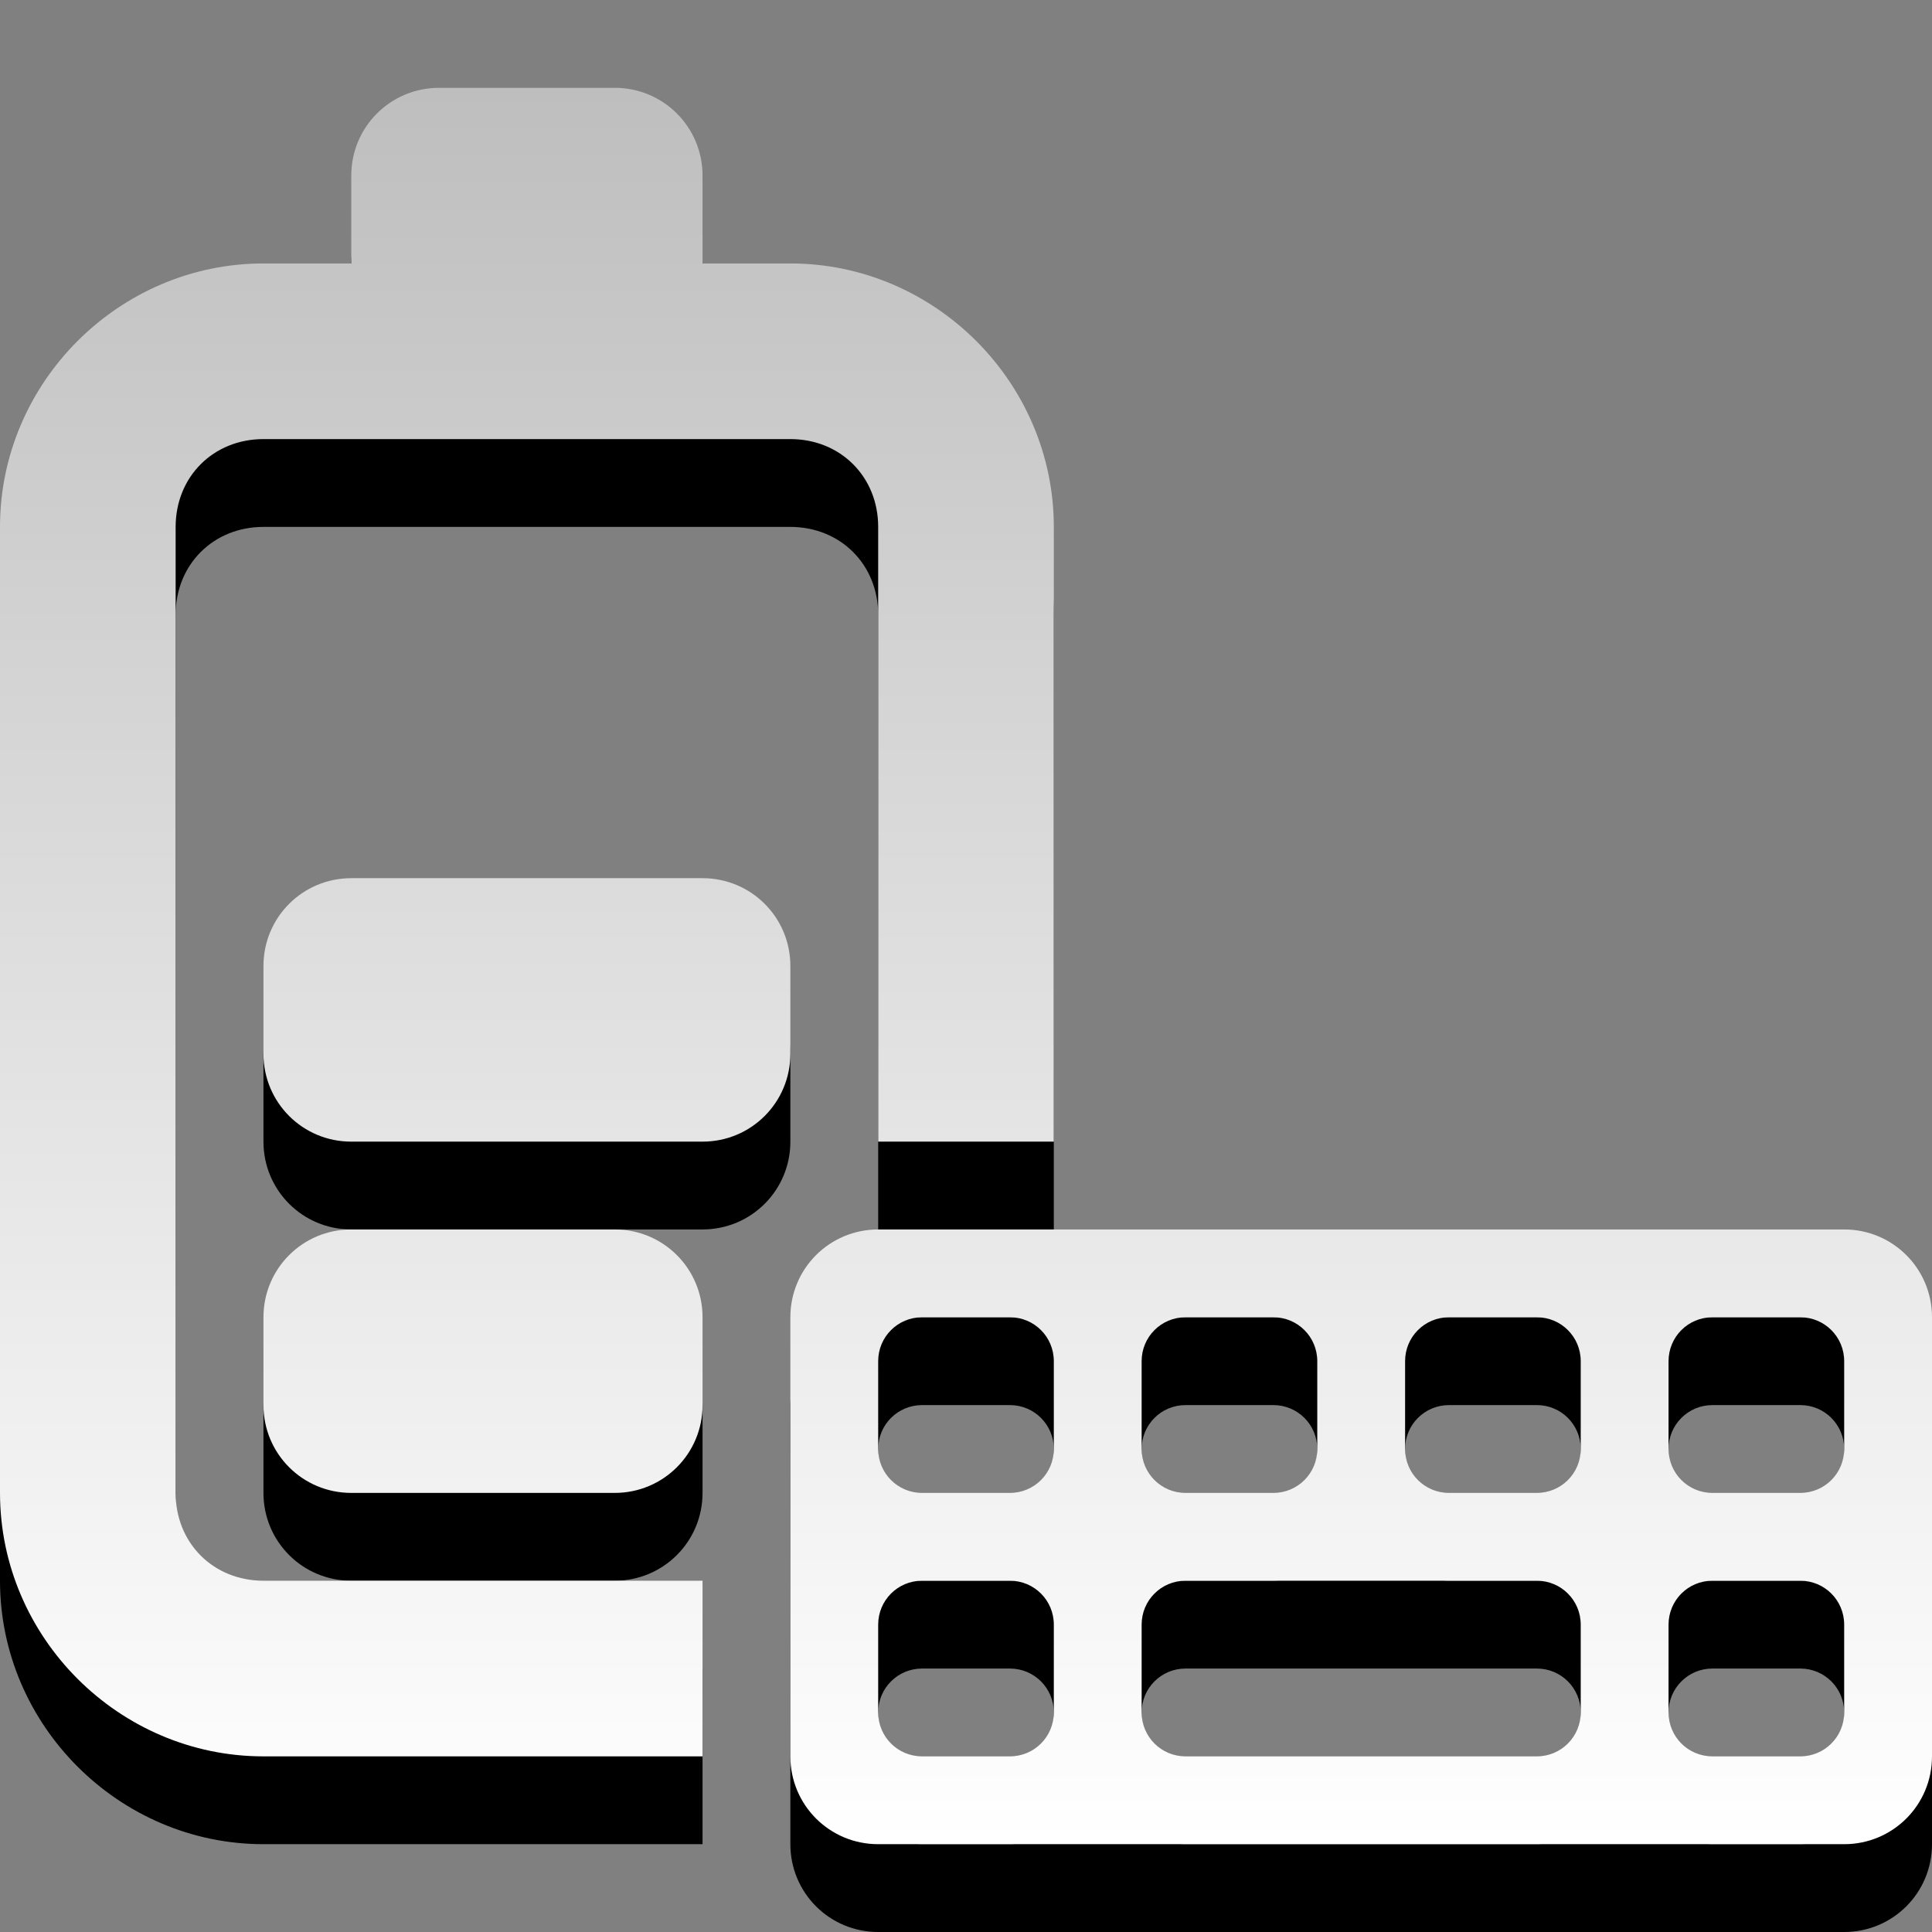
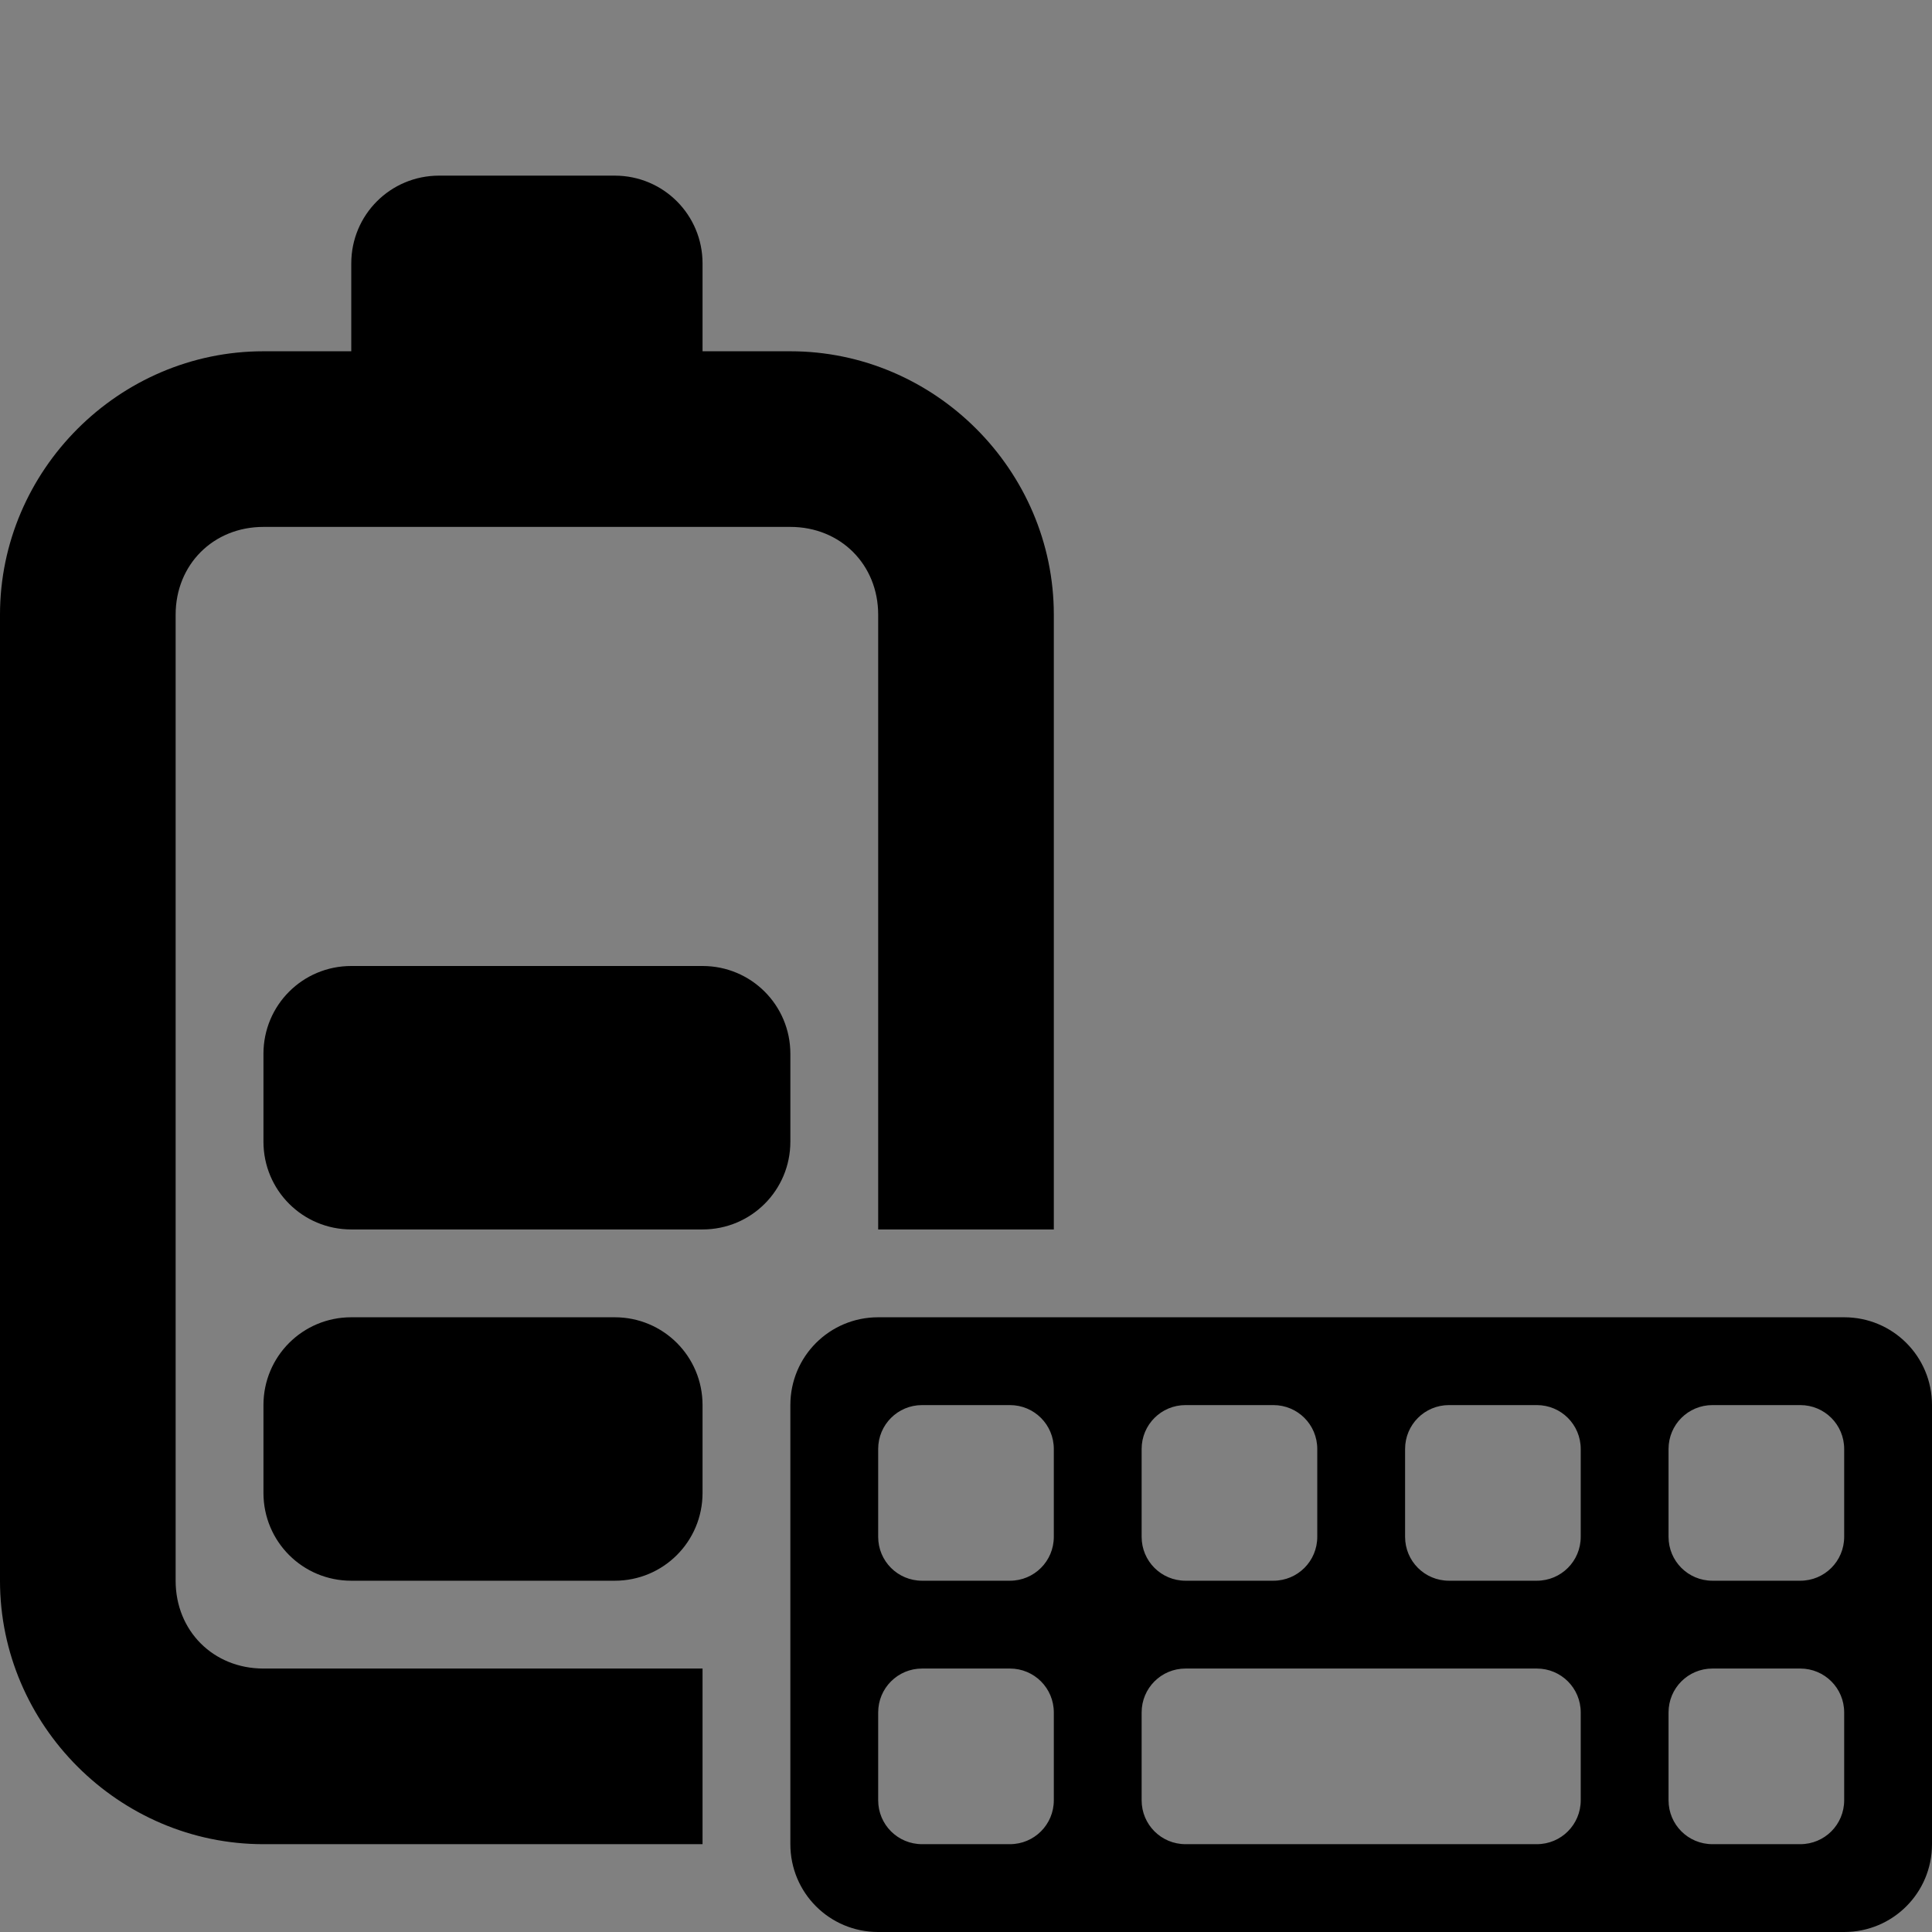
<svg xmlns="http://www.w3.org/2000/svg" xmlns:ns1="http://www.inkscape.org/namespaces/inkscape" xmlns:ns2="http://sodipodi.sourceforge.net/DTD/sodipodi-0.dtd" xmlns:xlink="http://www.w3.org/1999/xlink" width="22" height="22" id="svg6187" version="1.1" ns1:version="0.48.4 r9939" ns2:docname="xfpm-keyboard-060.svg">
  <rect width="100%" height="100%" fill="#808080" stroke="none" />
  <defs id="defs6189">
    <linearGradient id="linearGradient3587-6-5-3-0">
      <stop offset="0" style="stop-color:#bebebe;stop-opacity:1;" id="stop3589-9-2-2-4" />
      <stop offset="1" style="stop-color:#ffffff;stop-opacity:1;" id="stop3591-7-4-73-2" />
    </linearGradient>
    <linearGradient ns1:collect="always" xlink:href="#linearGradient3587-6-5-3-0" id="linearGradient4270" gradientUnits="userSpaceOnUse" gradientTransform="matrix(0.41,0,0,0.419,-29.849,5.956)" x1="87.412" y1="-11.818" x2="87.412" y2="35.87" />
  </defs>
  <ns2:namedview id="base" pagecolor="#ffffff" bordercolor="#666666" borderopacity="1.0" ns1:pageopacity="0.0" ns1:pageshadow="2" ns1:zoom="11.2" ns1:cx="11" ns1:cy="11.000007" ns1:document-units="px" ns1:current-layer="layer1" showgrid="false" ns1:showpageshadow="false" fit-margin-top="0" fit-margin-left="0" fit-margin-right="0" fit-margin-bottom="0" ns1:window-width="1280" ns1:window-height="975" ns1:window-x="0" ns1:window-y="24" ns1:window-maximized="1" />
  <g ns1:label="Layer 1" ns1:groupmode="layer" id="layer1" transform="translate(-364,-521.362)">
    <path id="path4214" d="m 369,523.362 c -0.554,0 -1,0.446 -1,1 l 0,1 -1,0 c -1.645,0 -3,1.355 -3,3 l 0,11 c 0,1.645 1.355,3 3,3 l 5,0 0,-2 -5,0 c -0.571,0 -1,-0.429 -1,-1 l 0,-11 c 0,-0.571 0.429,-1 1,-1 l 2,0 2,0 2,0 c 0.571,0 1,0.429 1,1 l 0,7 2,0 0,-7 c 0,-1.645 -1.355,-3 -3,-3 l -1,0 0,-1 c 0,-0.554 -0.446,-1 -1,-1 z m -1,9 c -0.554,0 -1,0.446 -1,1 l 0,1 c 0,0.554 0.446,1 1,1 l 4,0 c 0.554,0 1,-0.446 1,-1 l 0,-1 c 0,-0.554 -0.446,-1 -1,-1 z m 0,4 c -0.554,0 -1,0.446 -1,1 l 0,1 c 0,0.554 0.446,1 1,1 l 3,0 c 0.554,0 1,-0.446 1,-1 l 0,-1 c 0,-0.554 -0.446,-1 -1,-1 z m 6,0 c -0.554,0 -1,0.446 -1,1 l 0,5 c 0,0.554 0.446,1 1,1 l 11,0 c 0.554,0 1,-0.446 1,-1 l 0,-5 c 0,-0.554 -0.446,-1 -1,-1 z m 0.5,1 1,0 c 0.277,0 0.5,0.223 0.5,0.5 l 0,1 c 0,0.277 -0.223,0.5 -0.5,0.5 l -1,0 c -0.277,0 -0.5,-0.223 -0.5,-0.5 l 0,-1 c 0,-0.277 0.223,-0.5 0.5,-0.5 z m 3,0 1,0 c 0.277,0 0.5,0.223 0.5,0.5 l 0,1 c 0,0.277 -0.223,0.5 -0.5,0.5 l -1,0 c -0.277,0 -0.5,-0.223 -0.5,-0.5 l 0,-1 c 0,-0.277 0.223,-0.5 0.5,-0.5 z m 3,0 1,0 c 0.277,0 0.5,0.223 0.5,0.5 l 0,1 c 0,0.277 -0.223,0.5 -0.5,0.5 l -1,0 c -0.277,0 -0.5,-0.223 -0.5,-0.5 l 0,-1 c 0,-0.277 0.223,-0.5 0.5,-0.5 z m 3,0 1,0 c 0.277,0 0.5,0.223 0.5,0.5 l 0,1 c 0,0.277 -0.223,0.5 -0.5,0.5 l -1,0 c -0.277,0 -0.5,-0.223 -0.5,-0.5 l 0,-1 c 0,-0.277 0.223,-0.5 0.5,-0.5 z m -9,3 1,0 c 0.277,0 0.5,0.223 0.5,0.5 l 0,1 c 0,0.277 -0.223,0.5 -0.5,0.5 l -1,0 c -0.277,0 -0.5,-0.223 -0.5,-0.5 l 0,-1 c 0,-0.277 0.223,-0.5 0.5,-0.5 z m 3,0 4,0 c 0.277,0 0.5,0.223 0.5,0.5 l 0,1 c 0,0.277 -0.223,0.5 -0.5,0.5 l -4,0 c -0.277,0 -0.5,-0.223 -0.5,-0.5 l 0,-1 c 0,-0.277 0.223,-0.5 0.5,-0.5 z m 6,0 1,0 c 0.277,0 0.5,0.223 0.5,0.5 l 0,1 c 0,0.277 -0.223,0.5 -0.5,0.5 l -1,0 c -0.277,0 -0.5,-0.223 -0.5,-0.5 l 0,-1 c 0,-0.277 0.223,-0.5 0.5,-0.5 z" style="font-size:medium;font-style:normal;font-variant:normal;font-weight:normal;font-stretch:normal;text-indent:0;text-align:start;text-decoration:none;line-height:normal;letter-spacing:normal;word-spacing:normal;text-transform:none;direction:ltr;block-progression:tb;writing-mode:lr-tb;text-anchor:start;baseline-shift:baseline;opacity:1;color:#000000;fill:#000000;fill-opacity:1;fill-rule:nonzero;stroke:none;stroke-width:1;marker:none;visibility:visible;display:inline;overflow:visible;enable-background:accumulate;font-family:Sans;-inkscape-font-specification:Sans" ns1:connector-curvature="0" ns2:nodetypes="sscssssccssssccssccsscsssssssssssssssssssssssssssssssssssssssssssssssssssssssssssssssssssssssssssssssssssssssssssss" />
-     <path style="font-size:medium;font-style:normal;font-variant:normal;font-weight:normal;font-stretch:normal;text-indent:0;text-align:start;text-decoration:none;line-height:normal;letter-spacing:normal;word-spacing:normal;text-transform:none;direction:ltr;block-progression:tb;writing-mode:lr-tb;text-anchor:start;baseline-shift:baseline;opacity:1;color:#000000;fill:url(#linearGradient4270);fill-opacity:1;fill-rule:nonzero;stroke:none;stroke-width:1;marker:none;visibility:visible;display:inline;overflow:visible;enable-background:accumulate;font-family:Sans;-inkscape-font-specification:Sans" d="M 5 1 C 4.446 1 4 1.446 4 2 L 4 3 L 3 3 C 1.355 3 0 4.355 0 6 L 0 17 C 0 18.645 1.355 20 3 20 L 8 20 L 8 18 L 3 18 C 2.429 18 2 17.571 2 17 L 2 6 C 2 5.429 2.429 5 3 5 L 5 5 L 7 5 L 9 5 C 9.571 5 10 5.429 10 6 L 10 13 L 12 13 L 12 6 C 12 4.355 10.645 3 9 3 L 8 3 L 8 2 C 8 1.446 7.554 1 7 1 L 5 1 z M 4 10 C 3.446 10 3 10.446 3 11 L 3 12 C 3 12.554 3.446 13 4 13 L 8 13 C 8.554 13 9 12.554 9 12 L 9 11 C 9 10.446 8.554 10 8 10 L 4 10 z M 4 14 C 3.446 14 3 14.446 3 15 L 3 16 C 3 16.554 3.446 17 4 17 L 7 17 C 7.554 17 8 16.554 8 16 L 8 15 C 8 14.446 7.554 14 7 14 L 4 14 z M 10 14 C 9.446 14 9 14.446 9 15 L 9 20 C 9 20.554 9.446 21 10 21 L 21 21 C 21.554 21 22 20.554 22 20 L 22 15 C 22 14.446 21.554 14 21 14 L 10 14 z M 10.5 15 L 11.5 15 C 11.777 15 12 15.223 12 15.5 L 12 16.5 C 12 16.777 11.777 17 11.5 17 L 10.5 17 C 10.223 17 10 16.777 10 16.5 L 10 15.5 C 10 15.223 10.223 15 10.5 15 z M 13.5 15 L 14.5 15 C 14.777 15 15 15.223 15 15.5 L 15 16.5 C 15 16.777 14.777 17 14.5 17 L 13.5 17 C 13.223 17 13 16.777 13 16.5 L 13 15.5 C 13 15.223 13.223 15 13.5 15 z M 16.5 15 L 17.5 15 C 17.777 15 18 15.223 18 15.5 L 18 16.5 C 18 16.777 17.777 17 17.5 17 L 16.5 17 C 16.223 17 16 16.777 16 16.5 L 16 15.5 C 16 15.223 16.223 15 16.5 15 z M 19.5 15 L 20.5 15 C 20.777 15 21 15.223 21 15.5 L 21 16.5 C 21 16.777 20.777 17 20.5 17 L 19.5 17 C 19.223 17 19 16.777 19 16.5 L 19 15.5 C 19 15.223 19.223 15 19.5 15 z M 10.5 18 L 11.5 18 C 11.777 18 12 18.223 12 18.5 L 12 19.5 C 12 19.777 11.777 20 11.5 20 L 10.5 20 C 10.223 20 10 19.777 10 19.5 L 10 18.5 C 10 18.223 10.223 18 10.5 18 z M 13.5 18 L 17.5 18 C 17.777 18 18 18.223 18 18.5 L 18 19.5 C 18 19.777 17.777 20 17.5 20 L 13.5 20 C 13.223 20 13 19.777 13 19.5 L 13 18.5 C 13 18.223 13.223 18 13.5 18 z M 19.5 18 L 20.5 18 C 20.777 18 21 18.223 21 18.5 L 21 19.5 C 21 19.777 20.777 20 20.5 20 L 19.5 20 C 19.223 20 19 19.777 19 19.5 L 19 18.5 C 19 18.223 19.223 18 19.5 18 z " transform="translate(364,521.362)" id="path4218" />
  </g>
</svg>